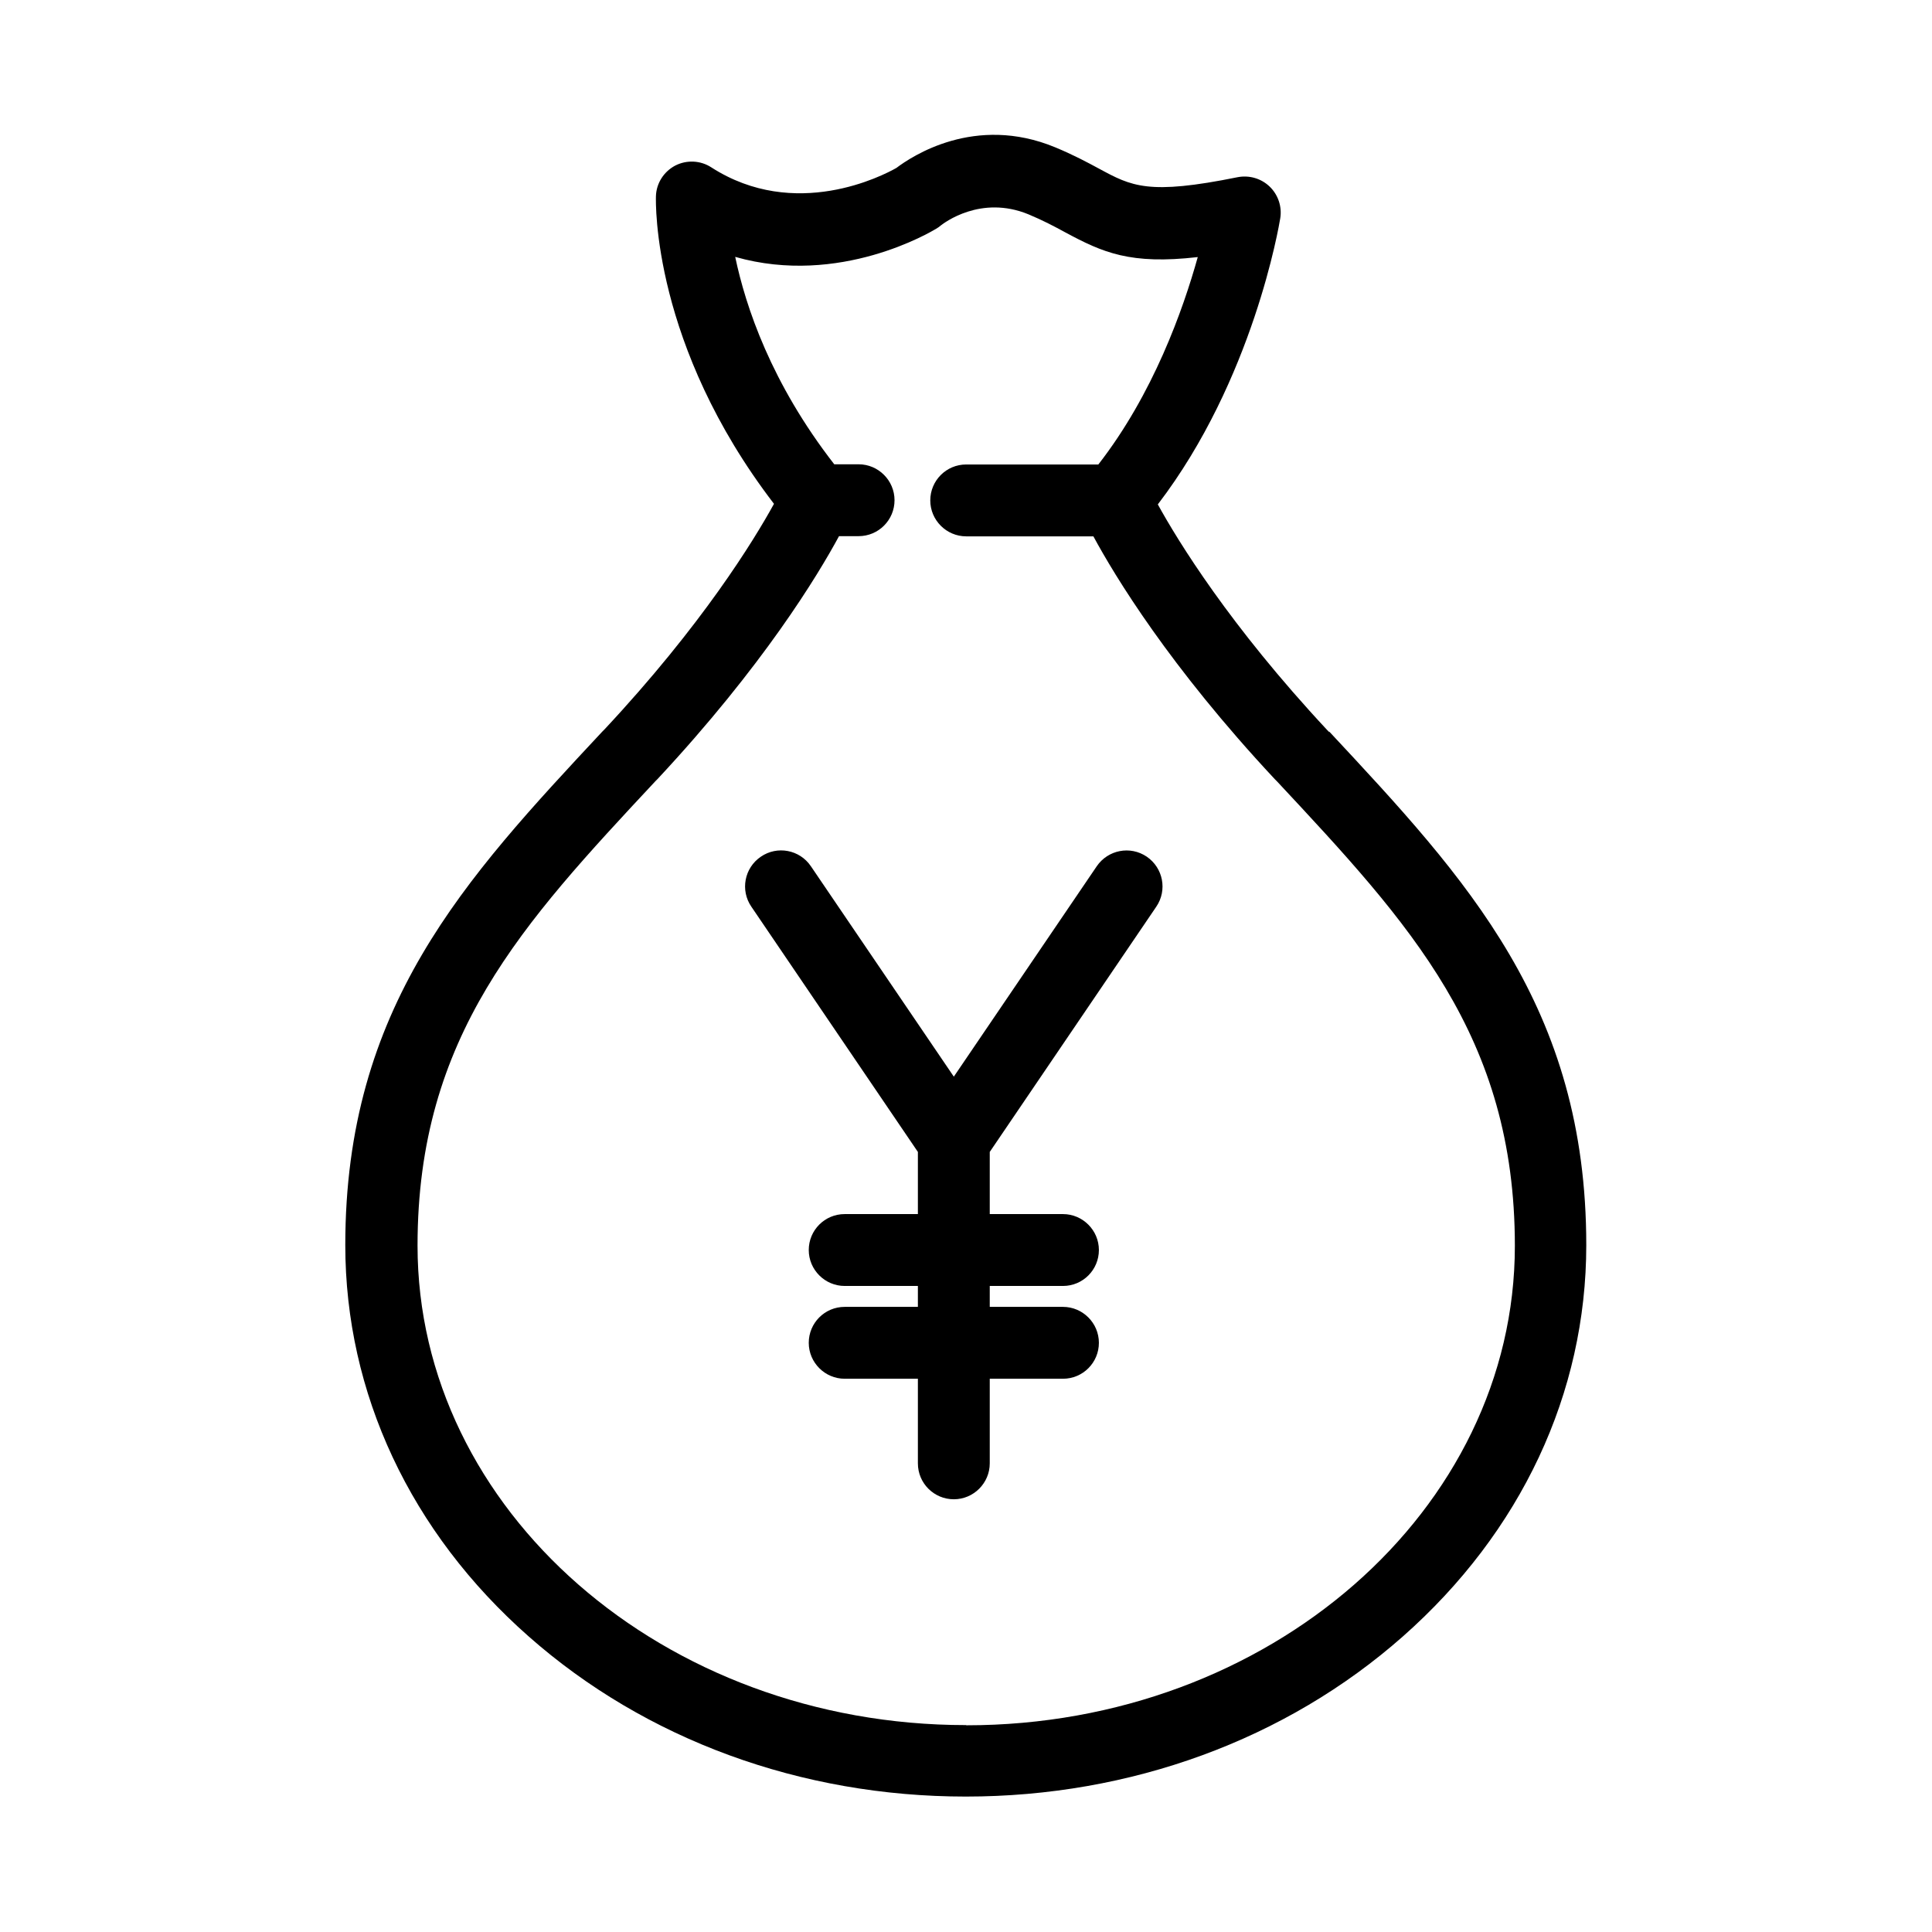
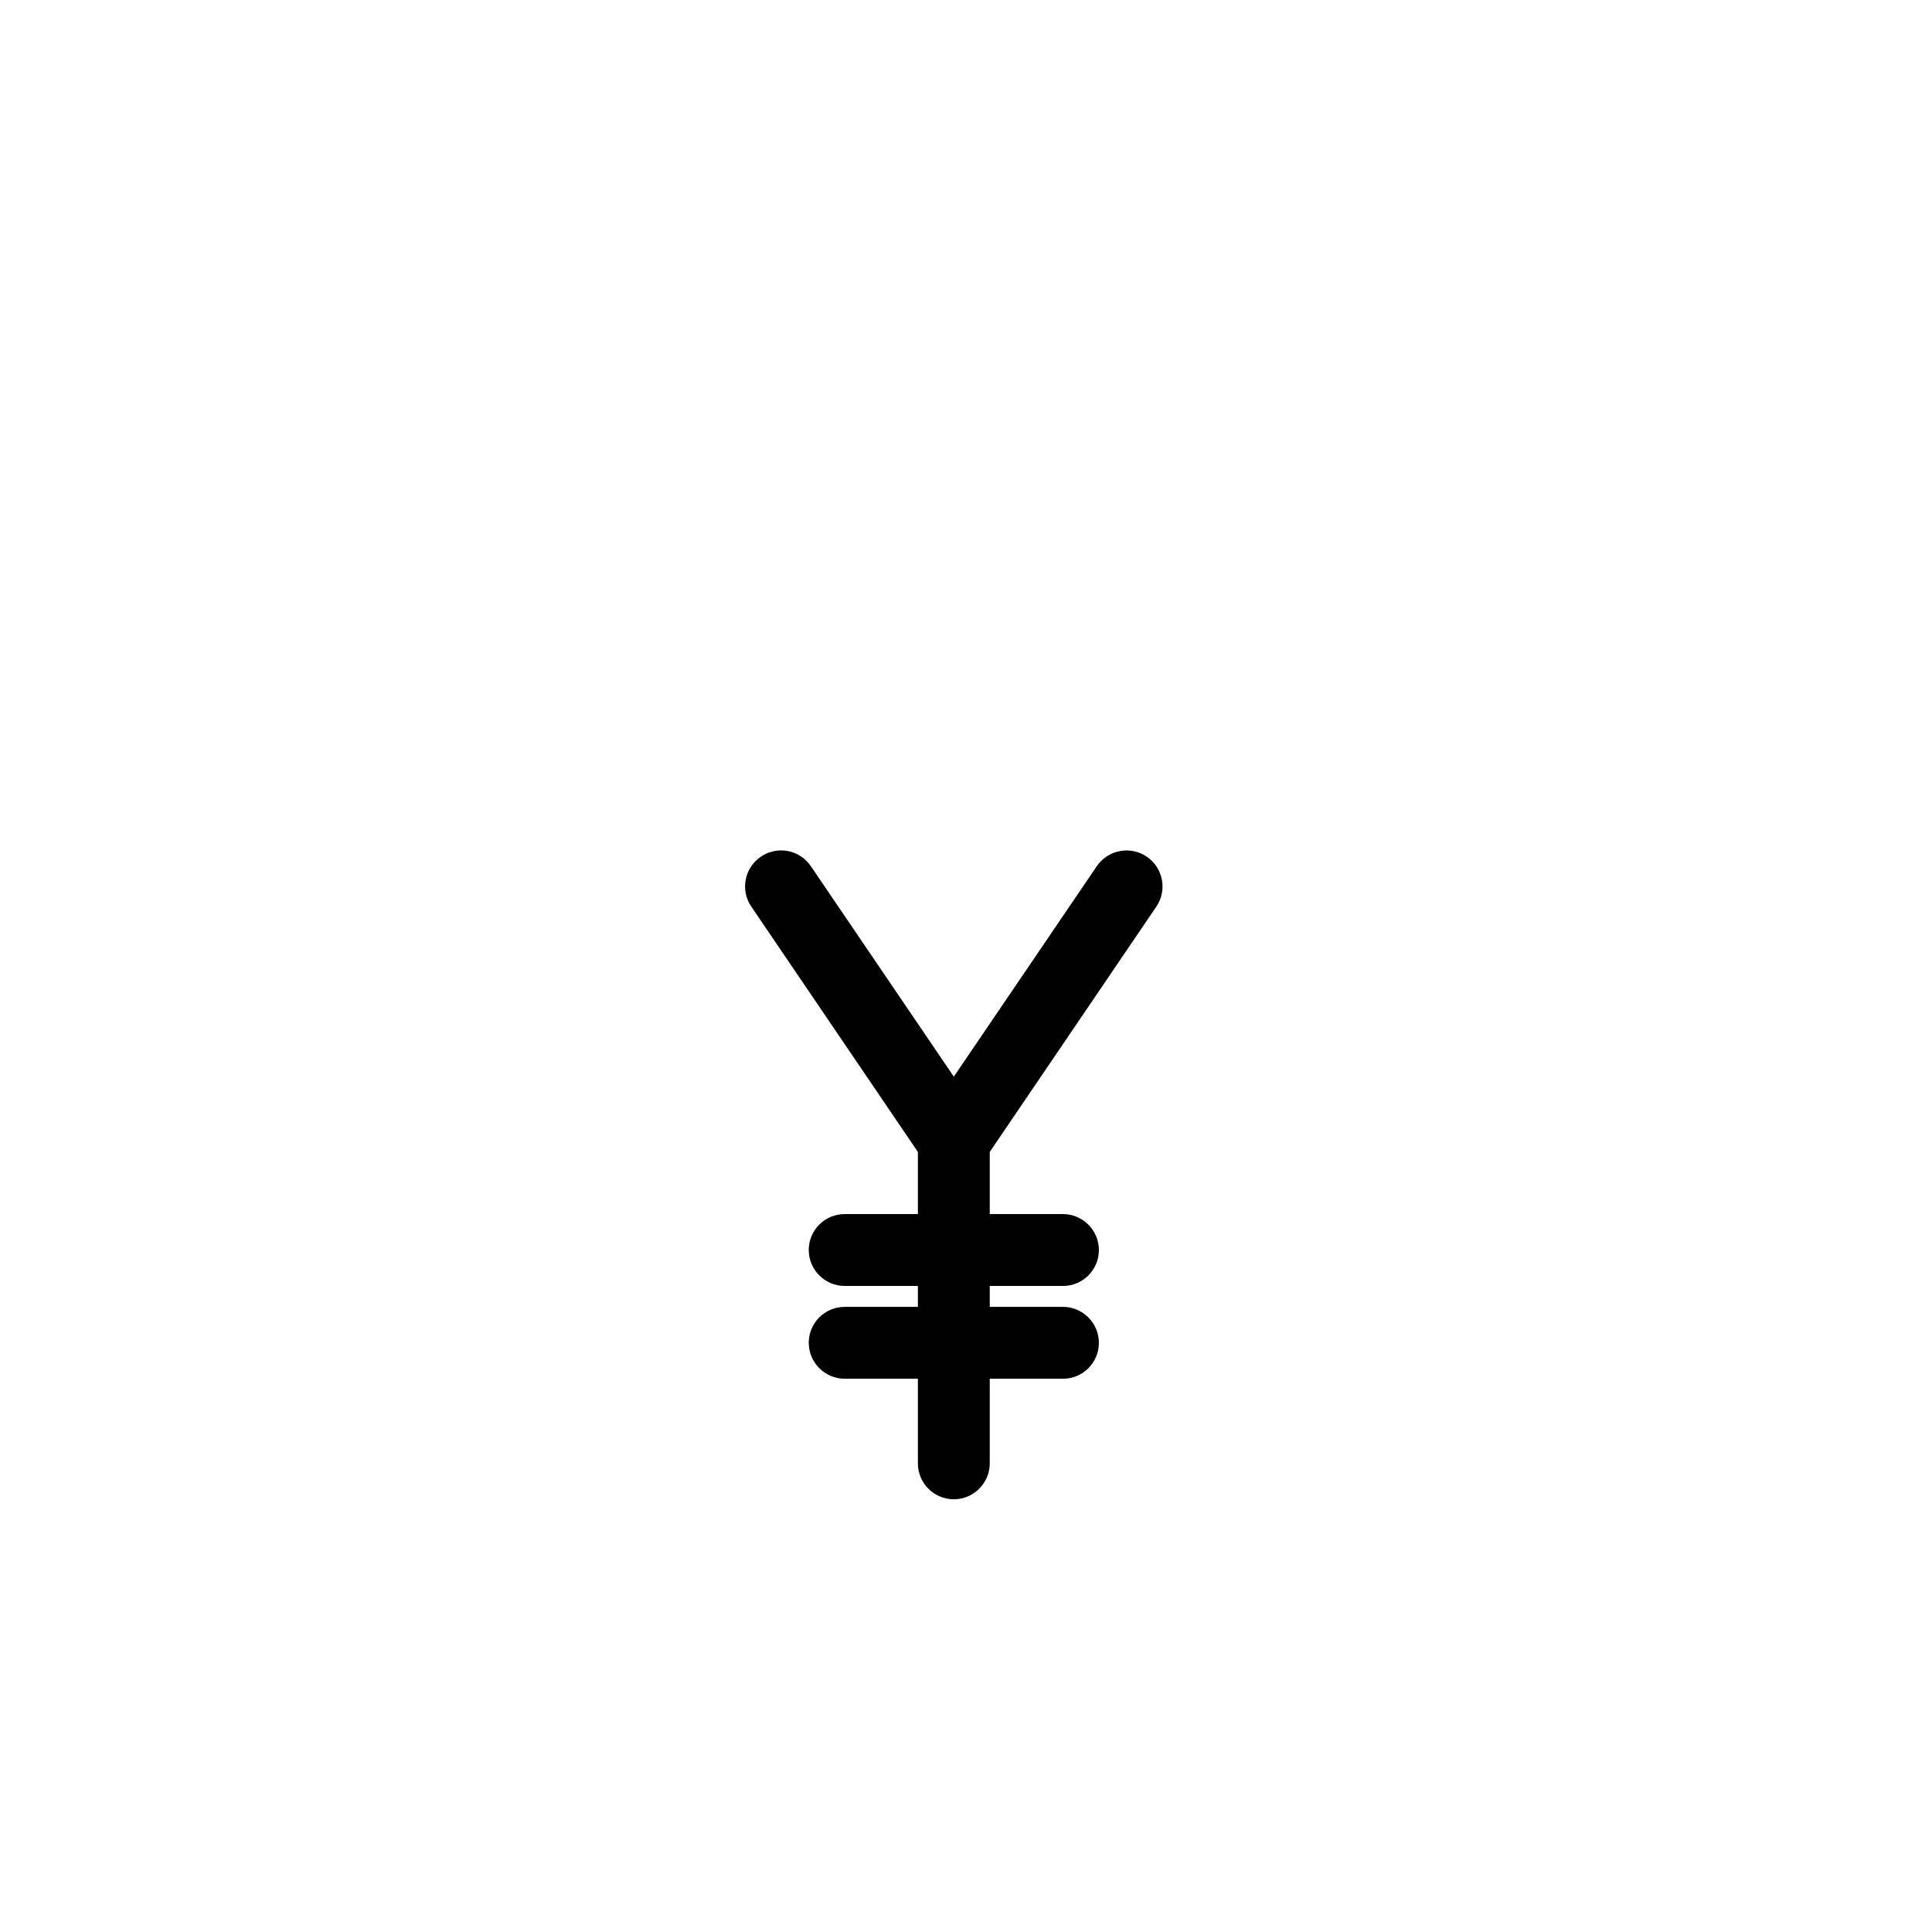
<svg xmlns="http://www.w3.org/2000/svg" fill="#000000" width="800px" height="800px" version="1.1" viewBox="144 144 512 512">
  <g>
    <path d="m434.66 373.55-37.887 55.773-37.887-55.773c-2.973-4.383-8.918-5.492-13.25-2.519-4.383 2.973-5.492 8.918-2.519 13.25l44.133 64.992v16.473h-19.398c-5.289 0-9.523 4.281-9.523 9.523 0 5.238 4.281 9.523 9.523 9.523h19.398v5.543h-19.398c-5.289 0-9.523 4.281-9.523 9.523 0 5.238 4.281 9.523 9.523 9.523h19.398v22.418c0 5.289 4.281 9.523 9.523 9.523 5.238 0 9.523-4.281 9.523-9.523v-22.418h19.398c5.289 0 9.523-4.281 9.523-9.523 0-5.238-4.281-9.523-9.523-9.523h-19.398v-5.543h19.398c5.289 0 9.523-4.281 9.523-9.523 0-5.238-4.281-9.523-9.523-9.523h-19.398v-16.473l44.133-64.992c2.973-4.383 1.812-10.277-2.519-13.25-4.383-2.973-10.277-1.812-13.25 2.519z" />
-     <path d="m496.28 338.03-0.555-0.555c-25.895-27.762-39.598-50.18-44.891-59.801 25.293-33.051 32.145-74.008 32.445-75.824 0.504-3.074-0.555-6.246-2.82-8.414s-5.441-3.074-8.516-2.469c-23.629 4.785-28.012 2.418-36.676-2.266-3.176-1.715-6.75-3.629-11.586-5.644-21.363-8.867-38.188 2.469-42.117 5.441-3.527 2.016-26.852 14.156-49.07-0.152-2.871-1.863-6.551-2.016-9.574-0.453-3.023 1.613-4.988 4.684-5.09 8.113-0.051 1.664-0.957 39.449 31.285 81.516-5.289 9.621-18.992 32.043-44.941 59.801l-0.555 0.555c-36.578 39.195-68.113 73.004-68.113 136.08 0 39.246 17.281 76.125 48.617 103.73 30.984 27.355 72.145 42.422 115.82 42.422 43.68 0 84.84-15.062 115.82-42.422 31.336-27.66 48.617-64.488 48.617-103.73 0-63.078-31.59-96.934-68.113-136.08zm-96.277 263.14c-80.156 0-145.35-56.98-145.35-127.06 0-55.57 27.809-85.344 63.027-123.08l0.555-0.555c27.961-29.977 42.473-53.957 48.113-64.387h5.188c5.289 0 9.523-4.281 9.523-9.523 0-5.238-4.281-9.523-9.523-9.523h-6.449c-16.727-21.512-23.477-41.766-26.25-54.965 27.711 7.91 51.992-6.699 53.254-7.457 0.504-0.301 0.805-0.504 1.211-0.855 0.855-0.656 10.578-8.16 23.227-2.973 3.879 1.613 6.902 3.223 9.773 4.785 9.926 5.34 17.23 8.613 35.117 6.551-3.879 13.906-11.789 36.273-26.348 54.965h-35.016c-5.289 0-9.523 4.281-9.523 9.523 0 5.238 4.281 9.523 9.523 9.523h33.703c5.644 10.43 20.152 34.461 48.113 64.387l0.555 0.555c35.215 37.734 63.027 67.512 63.027 123.08 0 70.078-65.191 127.06-145.35 127.06z" />
  </g>
</svg>